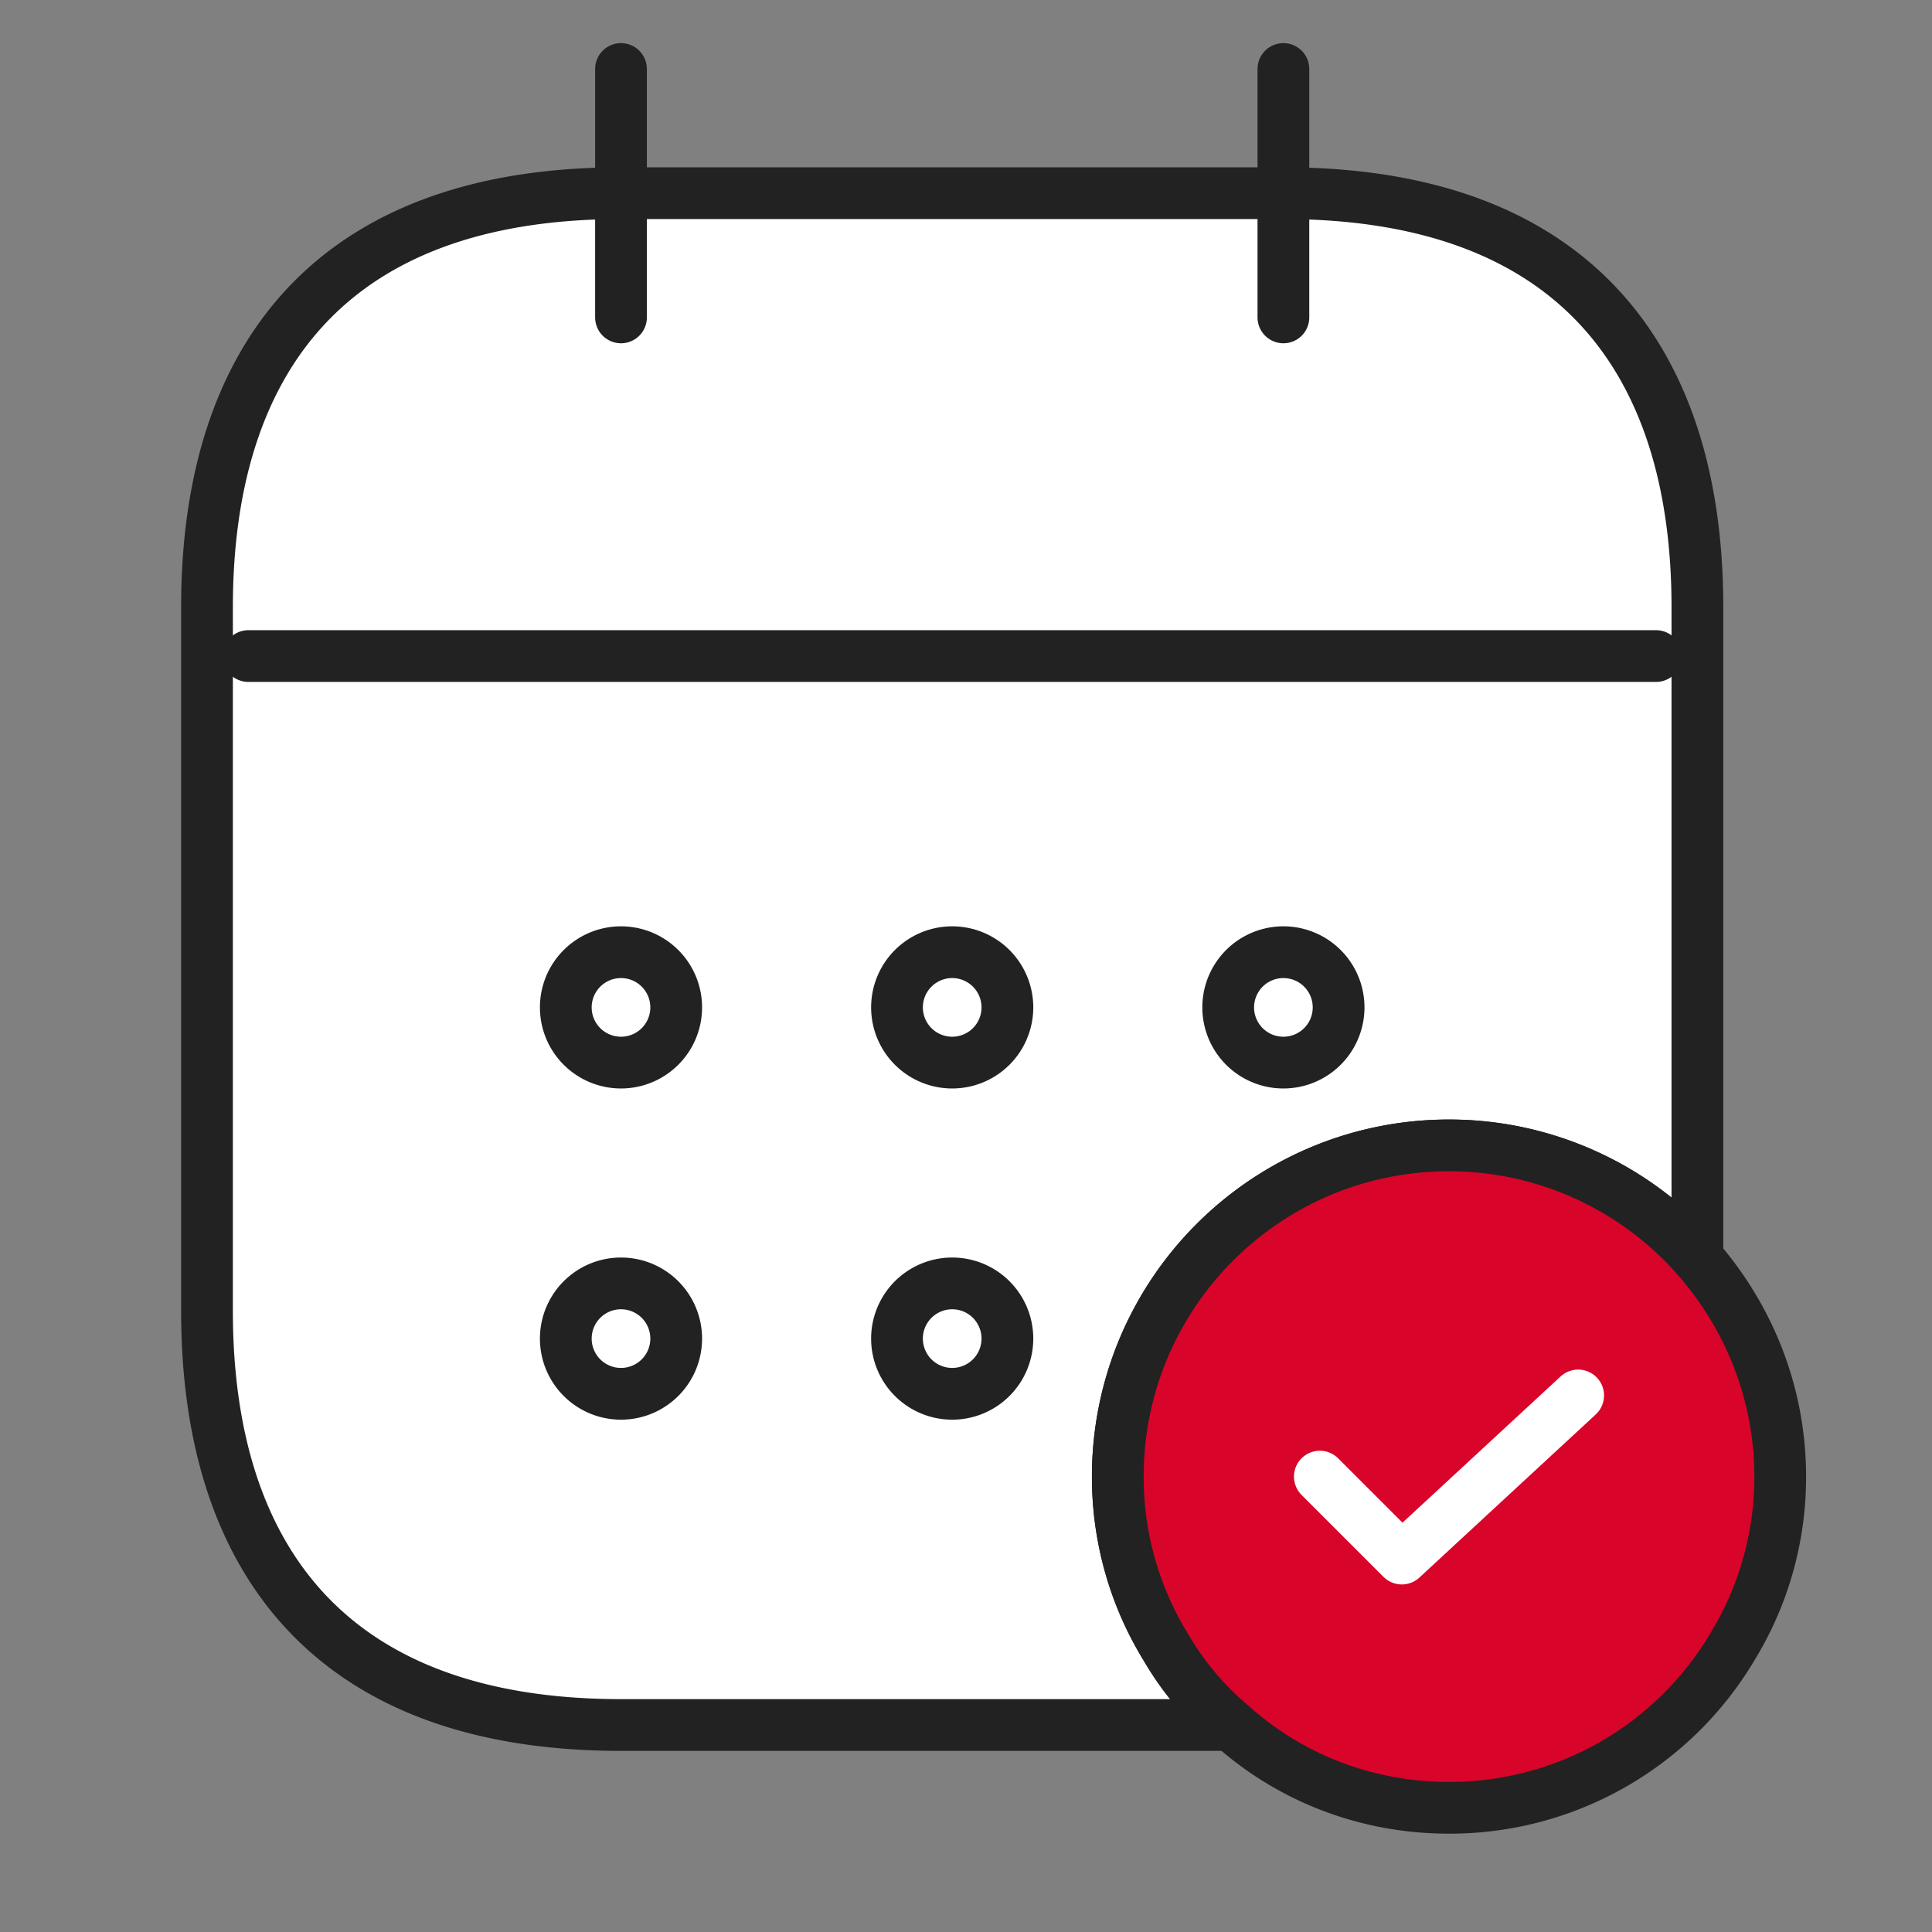
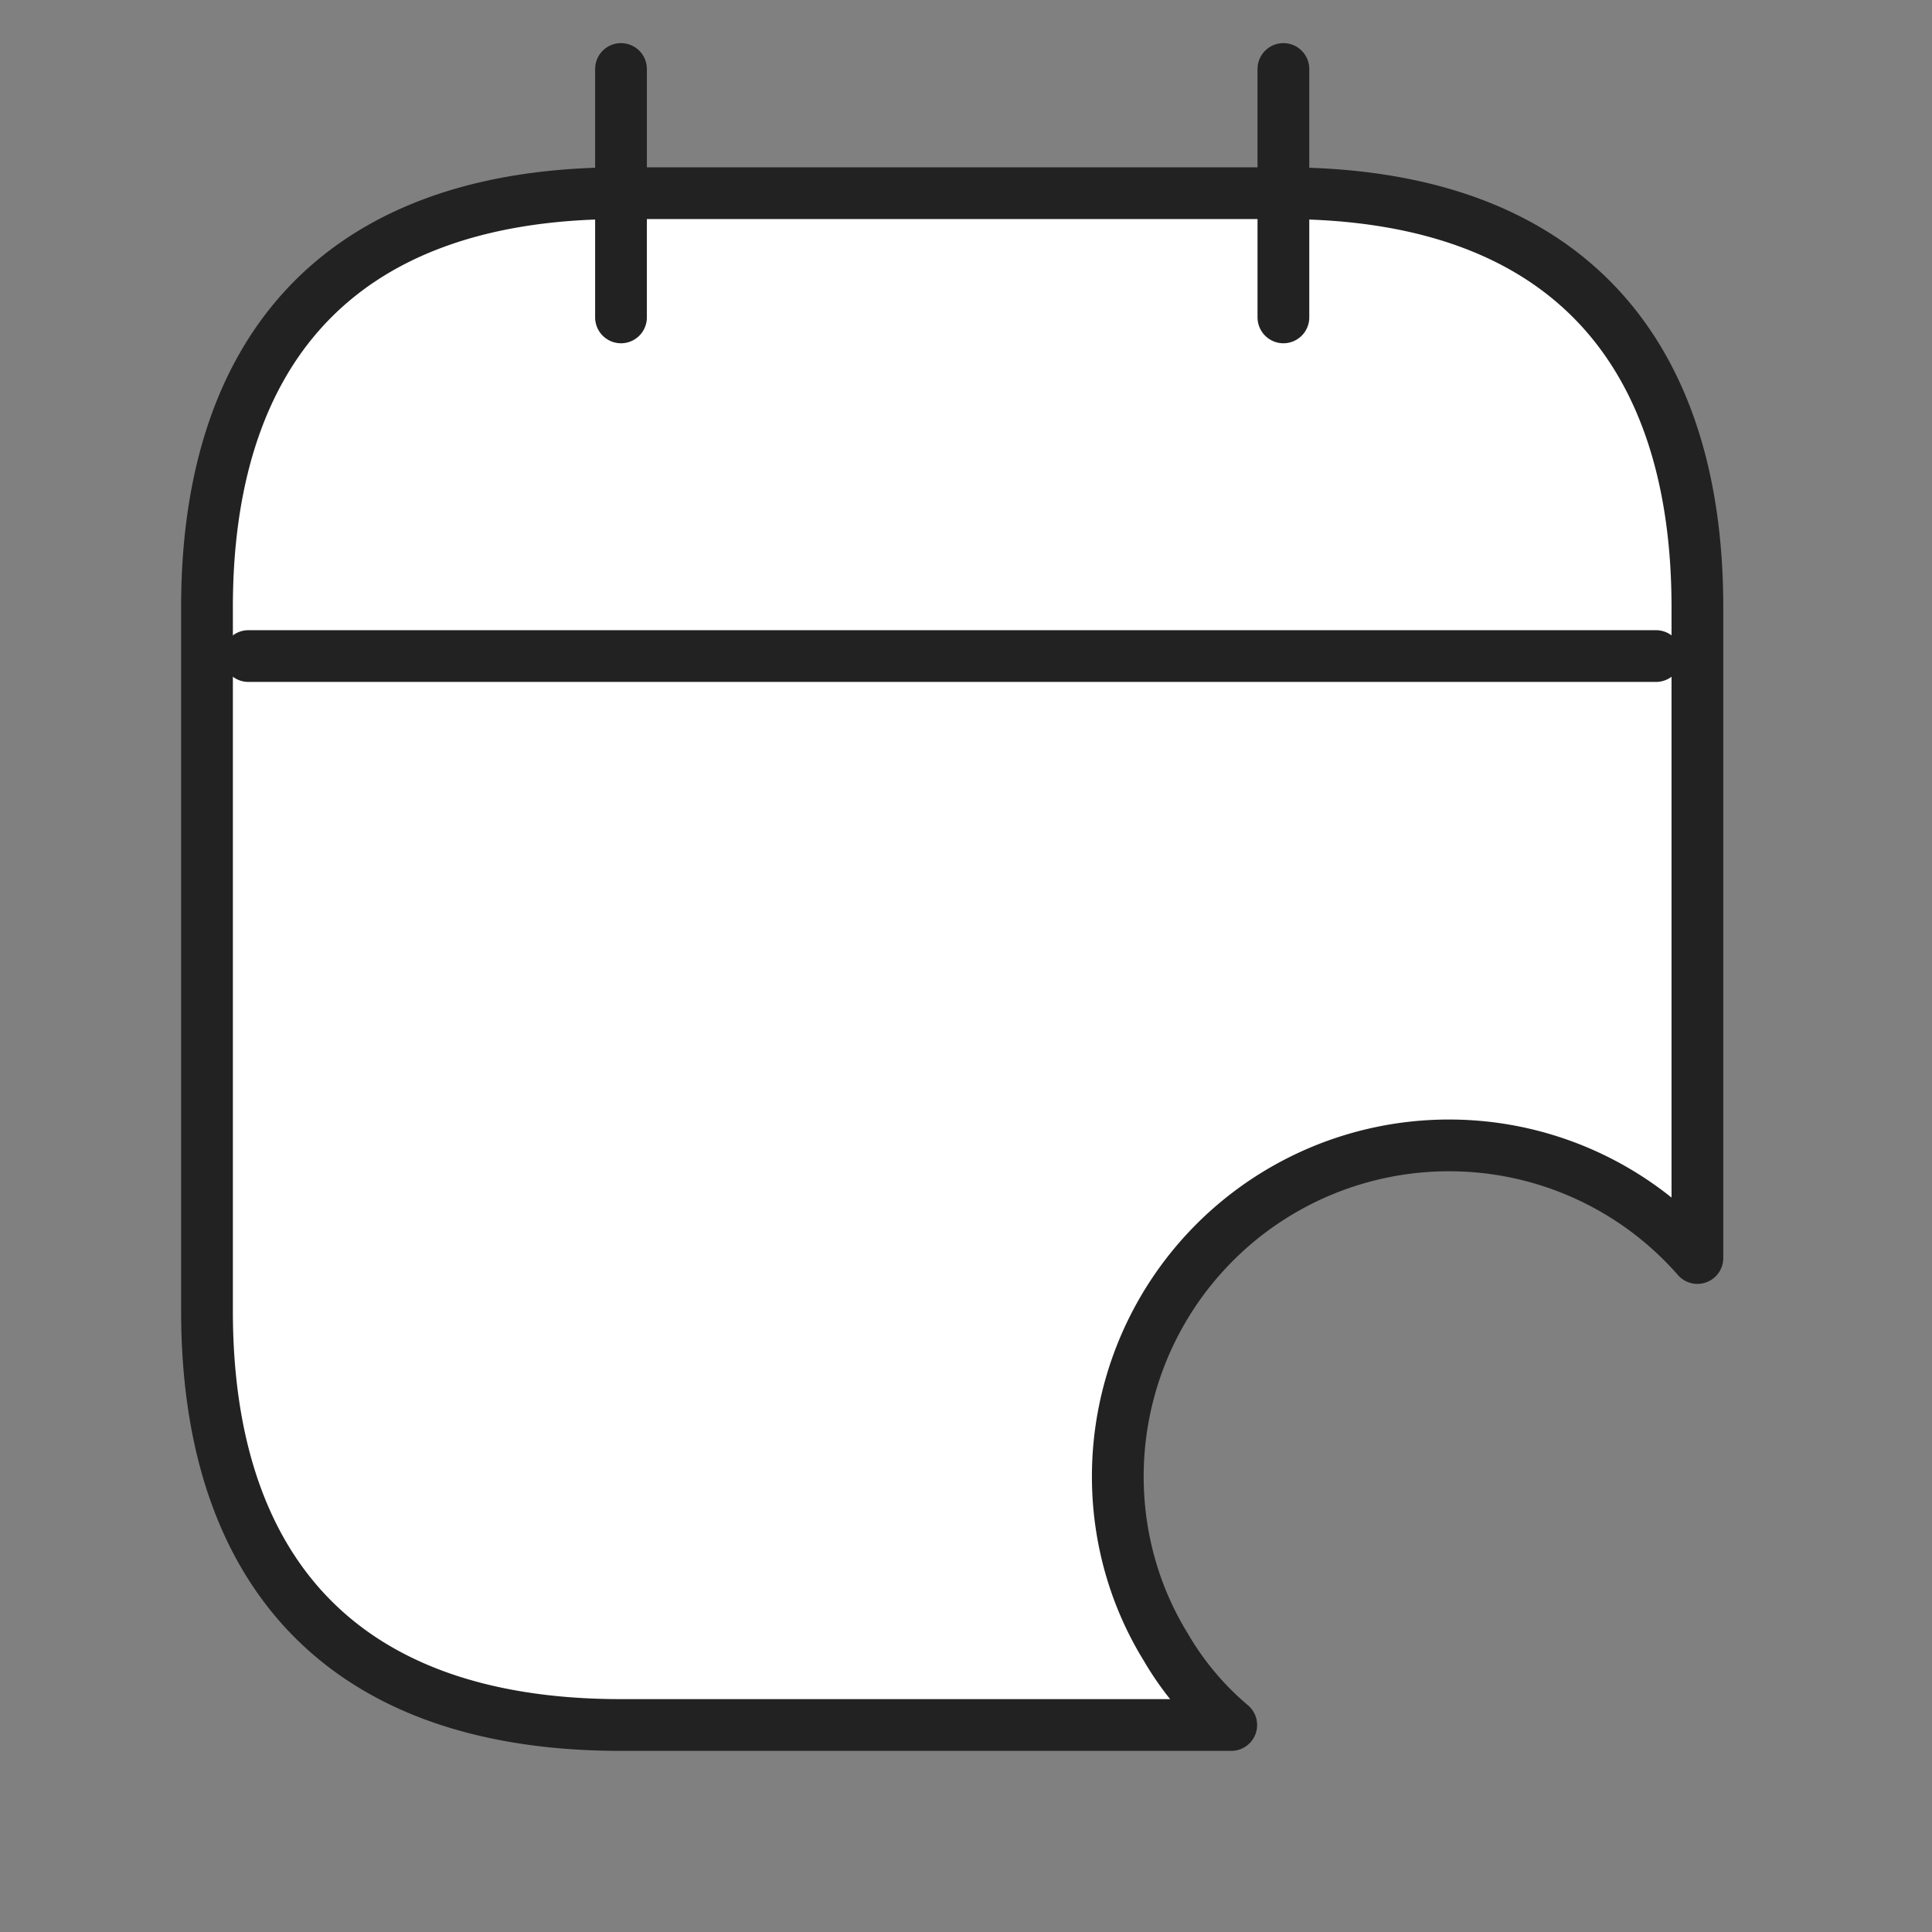
<svg xmlns="http://www.w3.org/2000/svg" width="56" height="56" fill="none">
  <rect width="100%" height="100%" fill="#808080" stroke="none" />
  <path d="M49.2 17.6v18.864A9.56 9.56 0 0 0 42 33.2a9.597 9.597 0 0 0-9.6 9.6c0 1.8.504 3.504 1.392 4.944A8.624 8.624 0 0 0 35.688 50H18C9.6 50 6 45.2 6 38V17.6c0-7.2 3.6-12 12-12h19.2c8.4 0 12 4.8 12 12z" fill="#fff" stroke="#222" stroke-width="1.5" stroke-miterlimit="10" stroke-linecap="round" stroke-linejoin="round" />
-   <path d="M27.6 30.8a1.6 1.6 0 1 0 0-3.2 1.6 1.6 0 0 0 0 3.2zm9.6 0a1.6 1.6 0 1 0 0-3.2 1.6 1.6 0 0 0 0 3.2zm-9.6 9.6a1.6 1.6 0 1 0 0-3.2 1.6 1.6 0 0 0 0 3.2zM18 30.8a1.6 1.6 0 1 0 0-3.2 1.6 1.6 0 0 0 0 3.2zm0 9.6a1.6 1.6 0 1 0 0-3.2 1.6 1.6 0 0 0 0 3.2z" fill="#fff" stroke="#222" stroke-width="1.5" stroke-linecap="round" stroke-linejoin="round" />
  <path d="M18 2v7.2M37.2 2v7.2m-30 9.816H48" stroke="#222" stroke-width="1.5" stroke-miterlimit="10" stroke-linecap="round" stroke-linejoin="round" />
-   <path d="M51.6 42.8a9.41 9.41 0 0 1-1.392 4.944A9.527 9.527 0 0 1 42 52.4c-2.424 0-4.632-.888-6.312-2.4a8.624 8.624 0 0 1-1.896-2.256A9.41 9.41 0 0 1 32.4 42.8c0-5.304 4.296-9.6 9.6-9.6a9.56 9.56 0 0 1 7.2 3.264c1.488 1.704 2.4 3.912 2.4 6.336z" fill="#D90429" stroke="#222" stroke-width="1.5" stroke-miterlimit="10" stroke-linecap="round" stroke-linejoin="round" />
-   <path d="M38.256 42.8l2.376 2.376 5.112-4.728" stroke="#fff" stroke-width="1.5" stroke-linecap="round" stroke-linejoin="round" />
</svg>